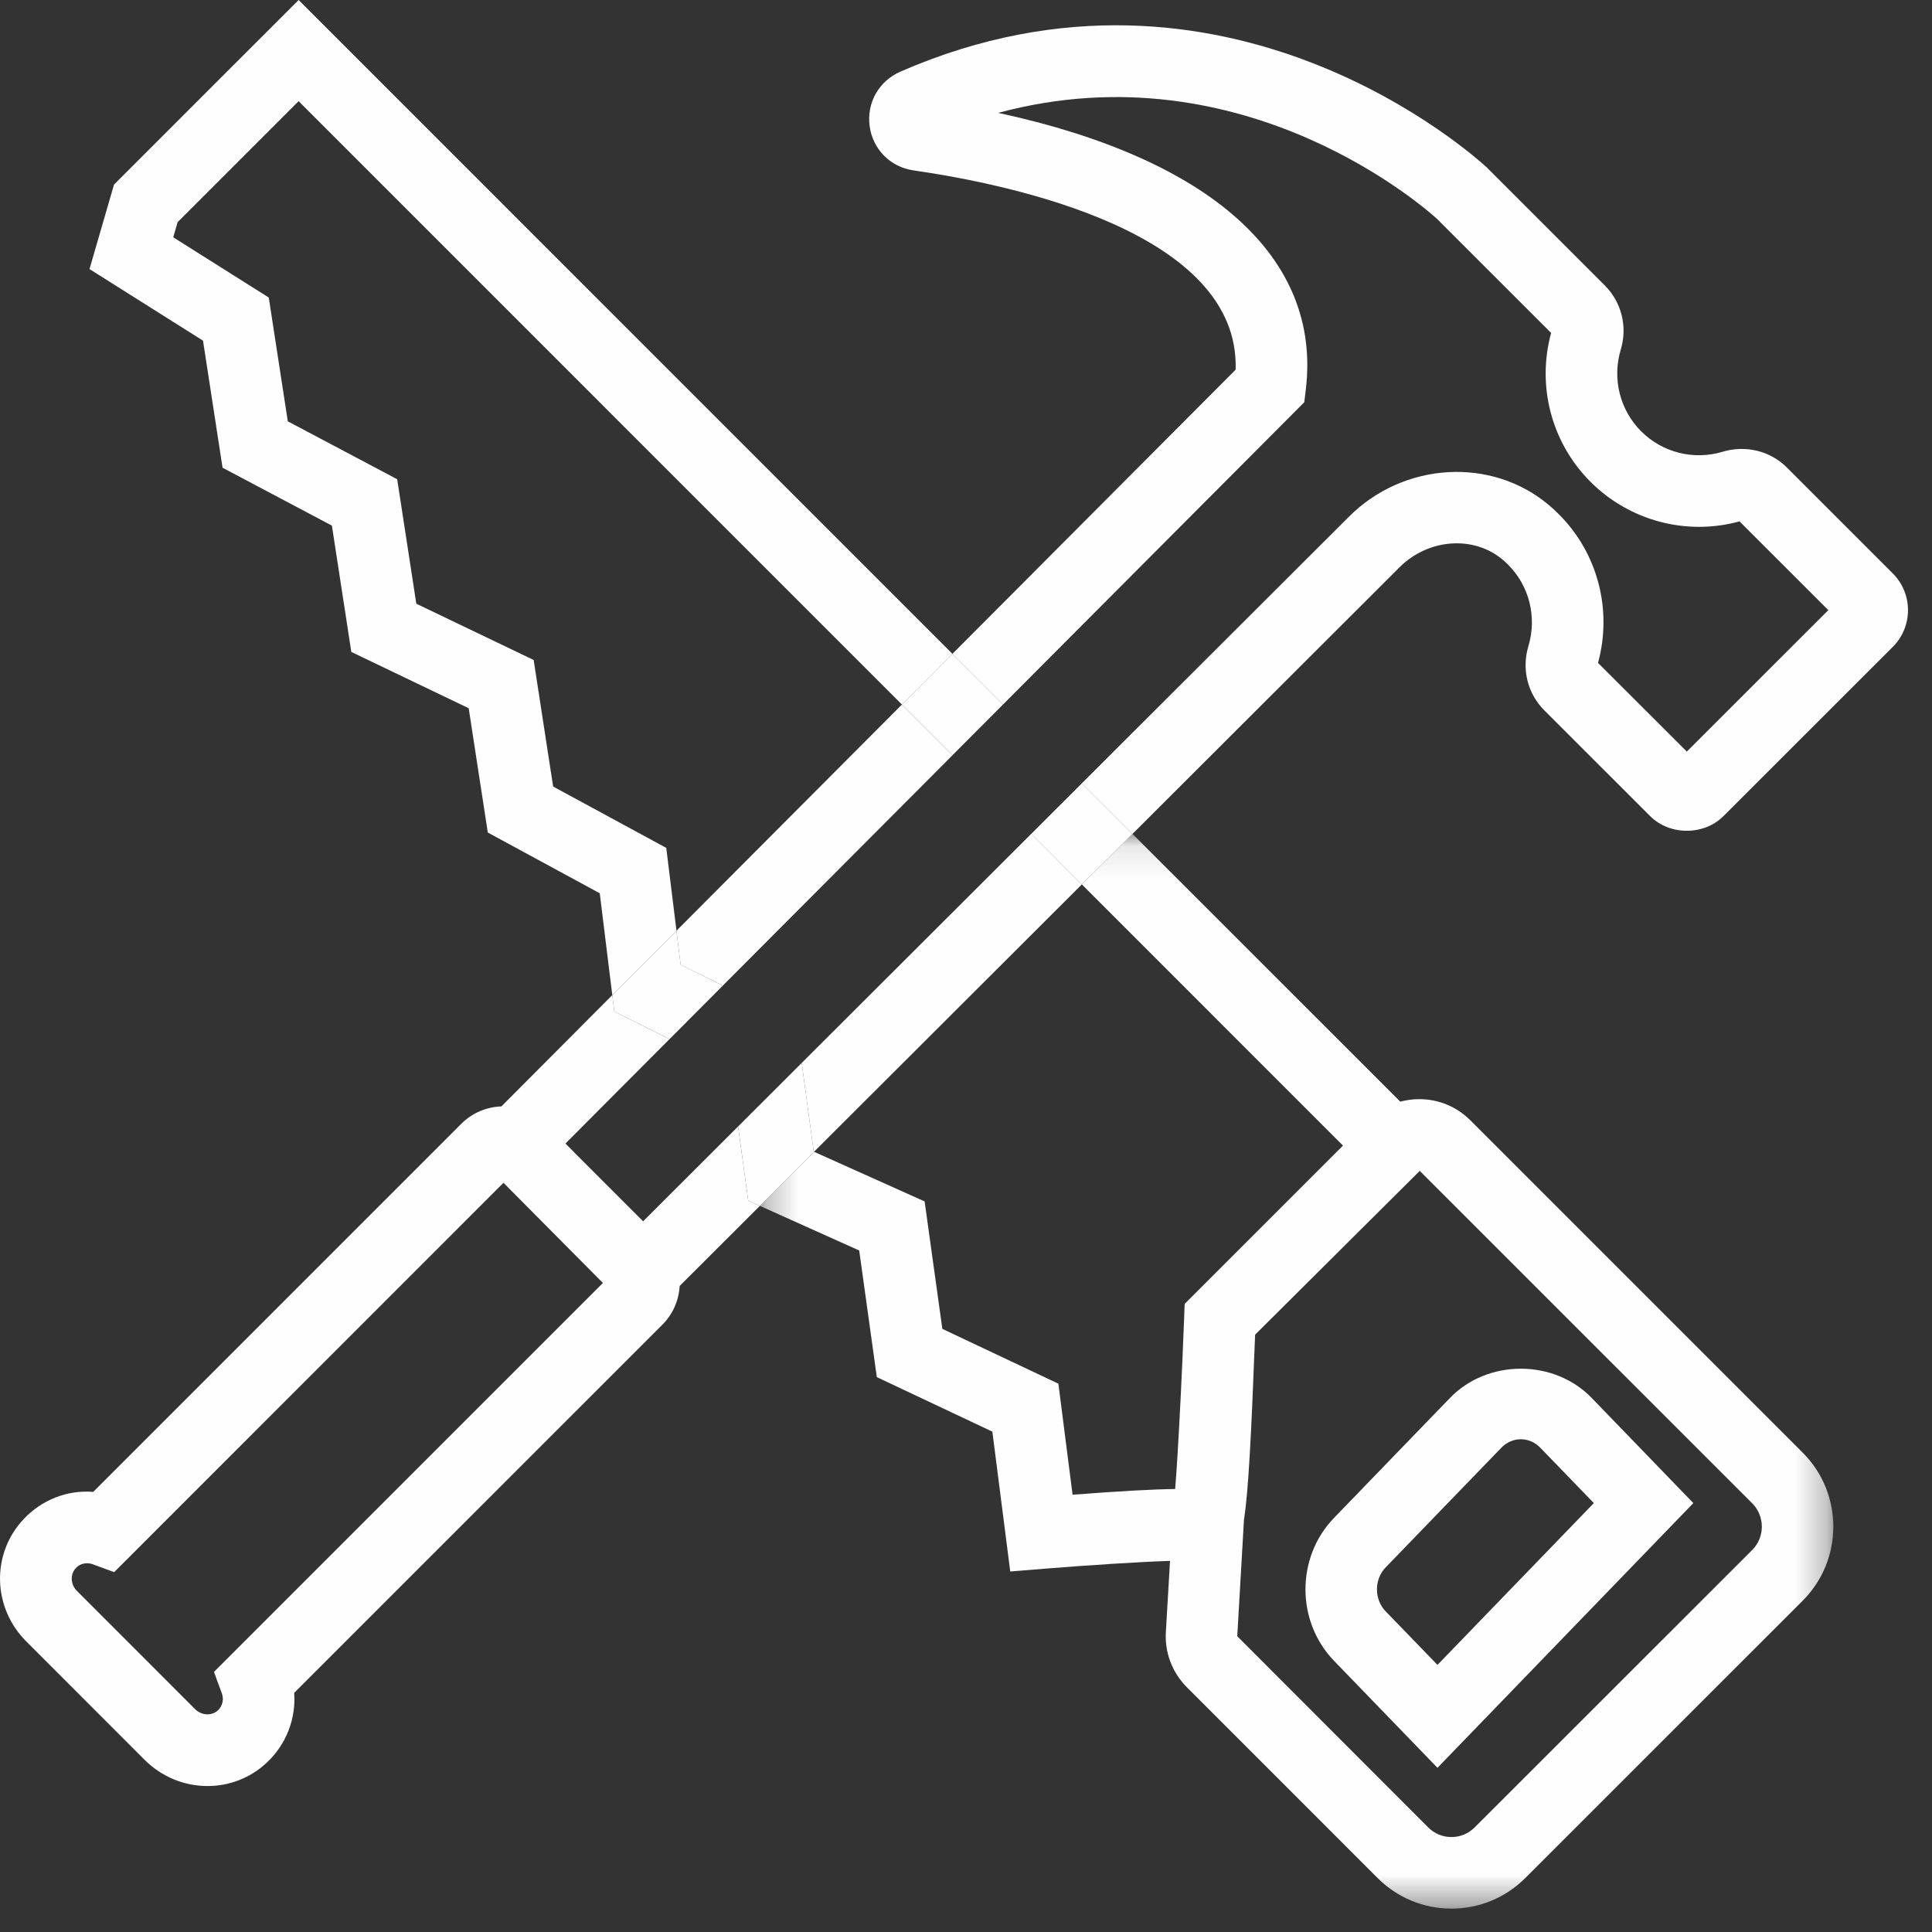
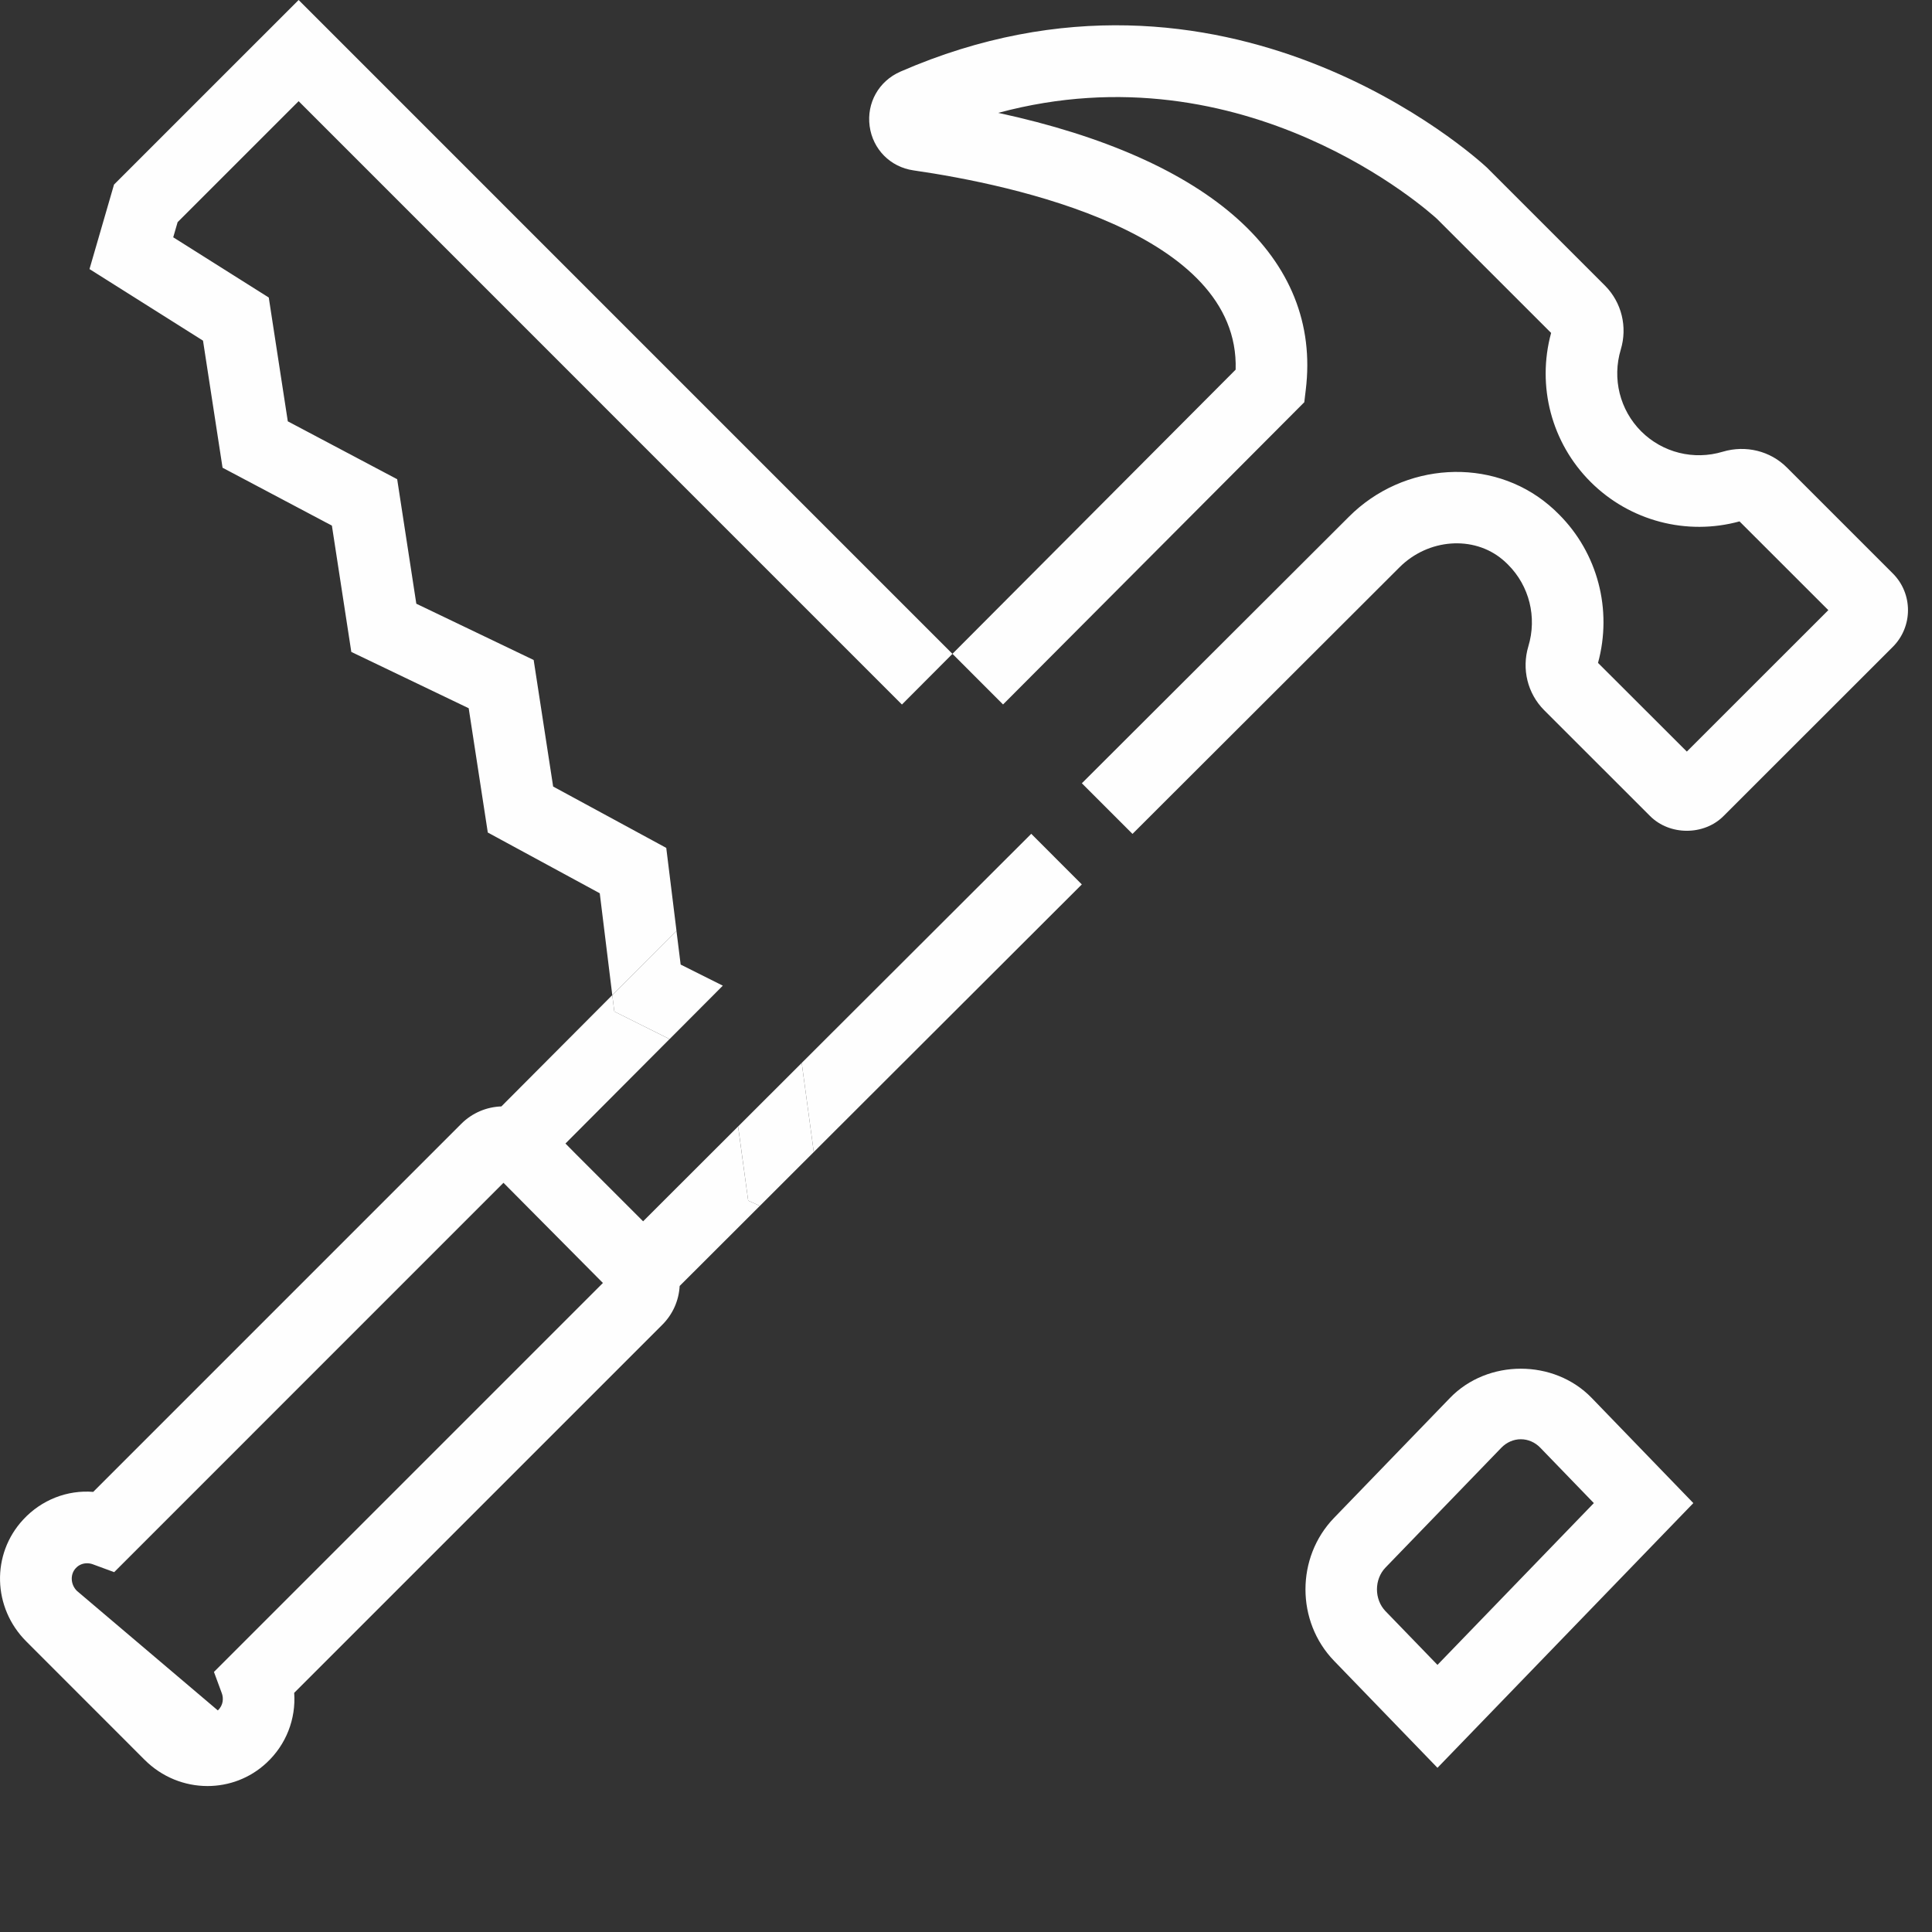
<svg xmlns="http://www.w3.org/2000/svg" xmlns:xlink="http://www.w3.org/1999/xlink" width="62px" height="62px" viewBox="0 0 62 62" version="1.1">
  <rect x="0" y="0" width="62" height="62" fill="#333333" stroke="none" />
  <defs>
    <polygon id="path-1" points="0.275 1.103 34.723 1.103 34.723 35.593 0.275 35.593" />
  </defs>
  <g id="Page-1" stroke="none" stroke-width="1" fill="none" fill-rule="evenodd">
    <g id="Images04" transform="translate(-1009, -840)">
      <g id="Group-24" transform="translate(1009, 840)">
        <path d="M44.462,50.305 L48.181,46.458 C48.351,46.284 48.573,46.187 48.804,46.187 C49.038,46.187 49.26,46.284 49.428,46.457 L51.148,48.236 L46.13,53.428 L44.462,51.704 C44.097,51.324 44.097,50.684 44.462,50.305 L44.462,50.305 Z M46.13,56.731 L54.341,48.236 L51.078,44.86 C49.869,43.611 47.742,43.61 46.532,44.861 L42.812,48.709 C41.588,49.974 41.588,52.034 42.812,53.299 L46.13,56.731 Z" id="Fill-1" fill="#FEFEFE" />
        <g id="Group-5" transform="translate(24.111, 25.657)">
          <mask id="mask-2" fill="white">
            <use xlink:href="#path-1" />
          </mask>
          <g id="Clip-4" />
-           <path d="M21.45,11.918 L32.12,22.586 C32.531,22.999 32.531,23.67 32.121,24.083 L23.213,32.986 C23.014,33.186 22.75,33.296 22.467,33.296 C22.186,33.296 21.921,33.186 21.721,32.986 L15.594,26.852 L15.809,23.122 C15.81,23.117 15.81,23.112 15.811,23.109 C15.951,22.183 16.039,20.509 16.159,17.372 C16.163,17.3 16.164,17.235 16.167,17.174 L21.45,11.918 Z M18.987,11.106 L13.906,16.186 L13.889,16.636 C13.888,16.659 13.887,16.682 13.886,16.706 L13.886,16.724 C13.884,16.777 13.881,16.832 13.879,16.891 C13.824,18.315 13.751,19.816 13.68,20.979 C13.655,21.399 13.629,21.791 13.601,22.127 C12.89,22.135 11.854,22.193 10.309,22.31 L9.854,18.747 L6.13,16.988 L5.561,12.898 L2.012,11.305 L0.275,13.041 L3.462,14.473 L4.027,18.536 L7.735,20.286 L8.309,24.774 L9.402,24.685 C10.816,24.57 12.441,24.466 13.436,24.433 L13.303,26.715 C13.262,27.374 13.508,28.02 13.977,28.489 L20.096,34.609 C20.728,35.241 21.569,35.592 22.465,35.593 L22.467,35.593 C23.363,35.593 24.205,35.243 24.838,34.61 L33.745,25.705 C35.048,24.398 35.048,22.272 33.745,20.965 L23.073,10.294 C22.636,9.857 22.054,9.616 21.435,9.616 L21.433,9.616 C21.225,9.616 21.02,9.645 20.825,9.696 L12.231,1.103 L10.607,2.725 L18.987,11.106 Z" id="Fill-3" fill="#FEFEFE" mask="url(#mask-2)" />
        </g>
        <polygon id="Fill-6" fill="#FEFEFE" points="21.381 27.21 17.751 25.241 17.126 21.18 13.36 19.374 12.746 15.379 9.236 13.521 8.625 9.548 5.559 7.615 5.7 7.129 9.583 3.247 28.944 22.609 30.565 20.983 9.583 0 3.659 5.923 2.872 8.635 6.515 10.932 7.142 15.01 10.651 16.868 11.274 20.921 15.041 22.728 15.654 26.717 19.247 28.666 19.649 31.935 21.709 29.868" />
-         <polygon id="Fill-8" fill="#FEFEFE" points="28.944 22.609 21.708 29.869 21.842 30.955 23.196 31.63 30.569 24.234" />
        <polygon id="Fill-10" fill="#FEFEFE" points="26.113 36.957 26.123 36.962 34.717 28.382 33.094 26.758 25.728 34.111" />
        <path d="M49.551,22.788 L52.952,26.187 C53.582,26.819 54.683,26.817 55.309,26.189 L60.742,20.759 C61.392,20.109 61.392,19.051 60.742,18.402 L57.341,15.001 C56.811,14.472 56.027,14.277 55.289,14.495 C54.356,14.777 53.354,14.527 52.667,13.842 C51.982,13.156 51.731,12.151 52.013,11.216 C52.232,10.488 52.04,9.706 51.509,9.169 L47.712,5.373 C47.374,5.061 39.334,-2.254 28.889,2.301 L28.888,2.302 C28.201,2.604 27.807,3.305 27.908,4.05 C28.009,4.791 28.573,5.36 29.311,5.467 C32.515,5.93 39.791,7.466 39.653,11.863 L30.565,20.982 L32.189,22.607 L41.856,12.908 L41.903,12.516 C42.423,8.272 38.855,5.095 32.035,3.622 C39.974,1.48 45.876,6.805 46.117,7.026 L49.777,10.684 C49.311,12.393 49.79,14.214 51.045,15.466 C52.302,16.721 54.129,17.197 55.823,16.732 L58.673,19.58 L54.132,24.119 L51.282,21.273 C51.749,19.565 51.27,17.745 50.026,16.504 C49.924,16.399 49.816,16.302 49.704,16.207 C47.867,14.657 45.046,14.82 43.287,16.584 L34.718,25.136 L36.343,26.761 L44.91,18.207 C45.831,17.284 47.29,17.175 48.22,17.959 C48.275,18.006 48.329,18.053 48.394,18.119 C49.079,18.802 49.329,19.806 49.046,20.743 C48.828,21.472 49.021,22.254 49.551,22.788 L49.551,22.788 Z" id="Fill-12" fill="#FEFEFE" />
-         <path d="M6.866,53.654 L7.12,54.343 C7.174,54.49 7.172,54.722 6.99,54.889 C6.793,55.072 6.465,55.053 6.261,54.848 L2.468,51.053 C2.263,50.85 2.246,50.523 2.431,50.325 C2.537,50.208 2.674,50.167 2.794,50.167 C2.861,50.167 2.922,50.179 2.974,50.198 L3.664,50.452 L16.157,37.957 L19.348,41.172 L6.866,53.654 Z M23.686,36.149 L20.638,39.193 L18.492,37.047 L18.146,36.697 L21.487,33.345 L19.714,32.459 L19.649,31.934 L16.09,35.506 C15.622,35.522 15.159,35.708 14.802,36.065 L2.992,47.876 C2.16,47.809 1.332,48.131 0.746,48.764 C-0.286,49.874 -0.241,51.594 0.846,52.678 L4.637,56.471 C5.199,57.034 5.931,57.316 6.659,57.316 C7.339,57.316 8.017,57.071 8.551,56.574 C9.185,55.987 9.501,55.159 9.441,54.325 L21.253,42.514 C21.59,42.177 21.785,41.738 21.811,41.268 L24.385,38.698 L24.01,38.529 L23.686,36.149 Z" id="Fill-14" fill="#FEFEFE" />
+         <path d="M6.866,53.654 L7.12,54.343 C7.174,54.49 7.172,54.722 6.99,54.889 L2.468,51.053 C2.263,50.85 2.246,50.523 2.431,50.325 C2.537,50.208 2.674,50.167 2.794,50.167 C2.861,50.167 2.922,50.179 2.974,50.198 L3.664,50.452 L16.157,37.957 L19.348,41.172 L6.866,53.654 Z M23.686,36.149 L20.638,39.193 L18.492,37.047 L18.146,36.697 L21.487,33.345 L19.714,32.459 L19.649,31.934 L16.09,35.506 C15.622,35.522 15.159,35.708 14.802,36.065 L2.992,47.876 C2.16,47.809 1.332,48.131 0.746,48.764 C-0.286,49.874 -0.241,51.594 0.846,52.678 L4.637,56.471 C5.199,57.034 5.931,57.316 6.659,57.316 C7.339,57.316 8.017,57.071 8.551,56.574 C9.185,55.987 9.501,55.159 9.441,54.325 L21.253,42.514 C21.59,42.177 21.785,41.738 21.811,41.268 L24.385,38.698 L24.01,38.529 L23.686,36.149 Z" id="Fill-14" fill="#FEFEFE" />
        <polygon id="Fill-16" fill="#FEFEFE" points="26.113 36.957 25.728 34.111 23.687 36.149 24.01 38.529 24.385 38.698 26.123 36.962" />
-         <polygon id="Fill-18" fill="#FEFEFE" points="33.094 26.759 34.717 28.382 36.342 26.76 34.719 25.136" />
        <polygon id="Fill-20" fill="#FEFEFE" points="21.488 33.345 23.196 31.631 21.843 30.954 21.708 29.869 19.649 31.935 19.714 32.46" />
-         <polygon id="Fill-22" fill="#FEFEFE" points="30.569 24.233 32.189 22.607 30.565 20.983 28.944 22.608" />
      </g>
    </g>
  </g>
</svg>